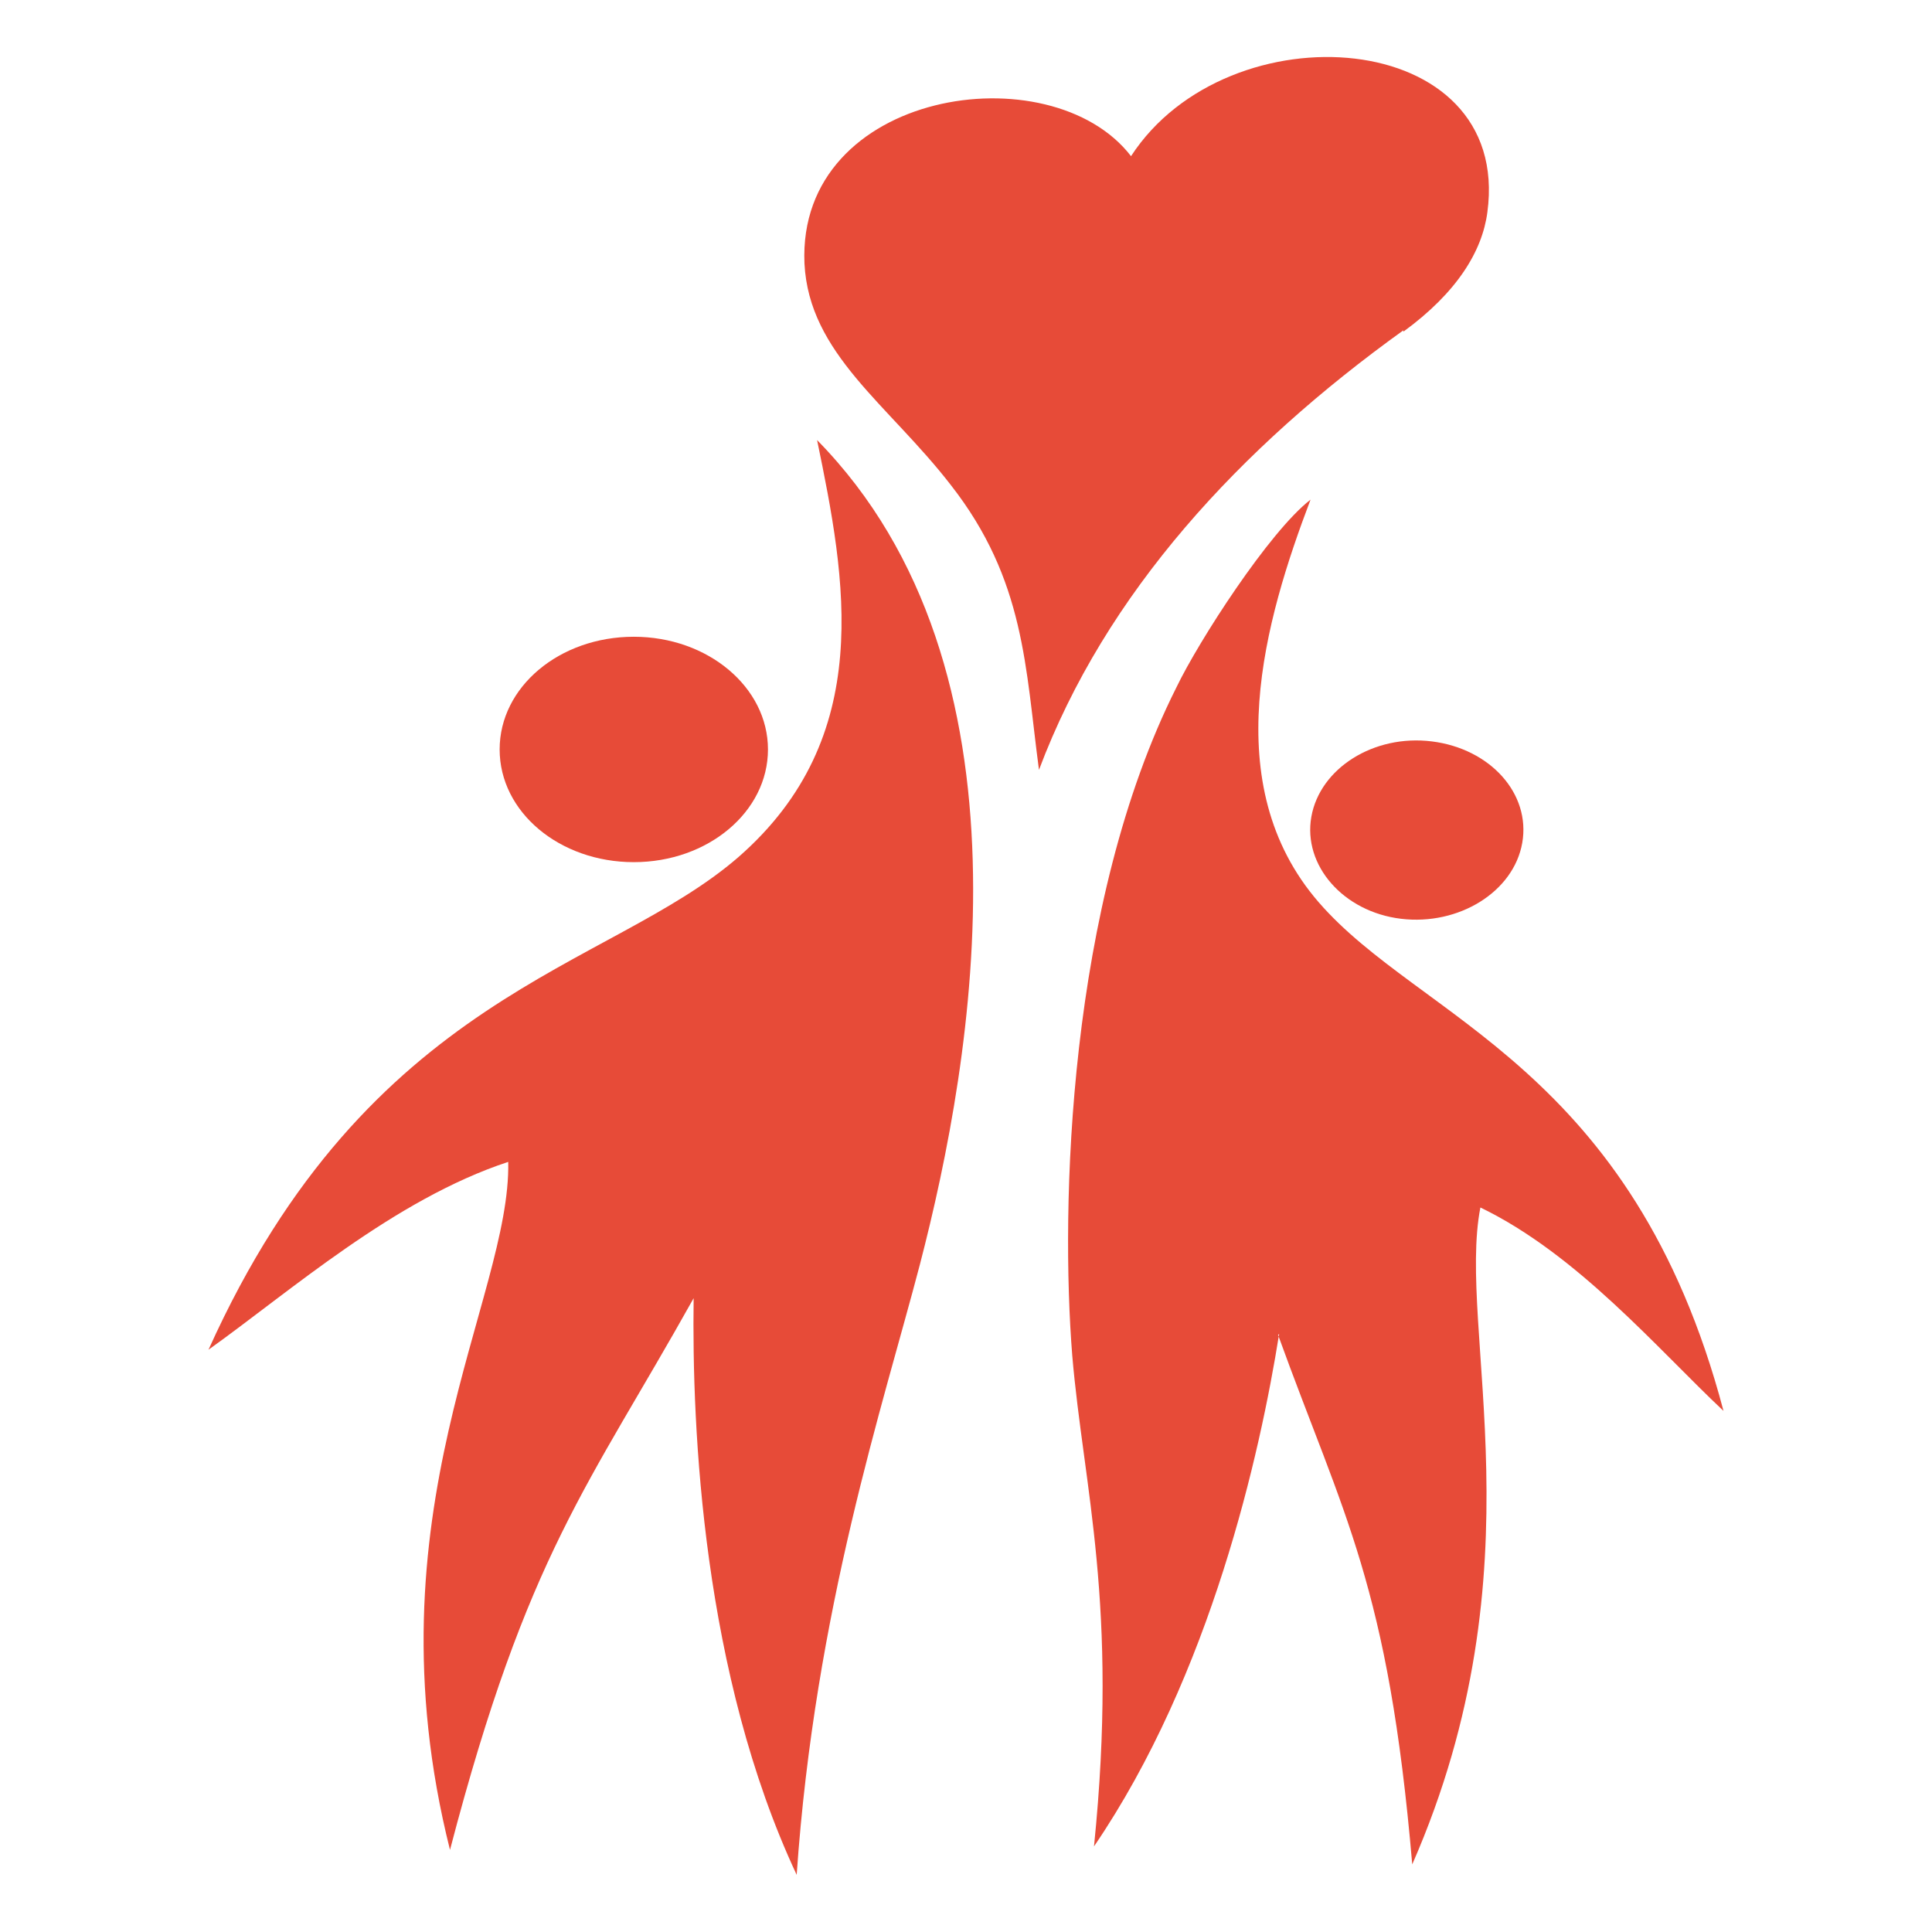
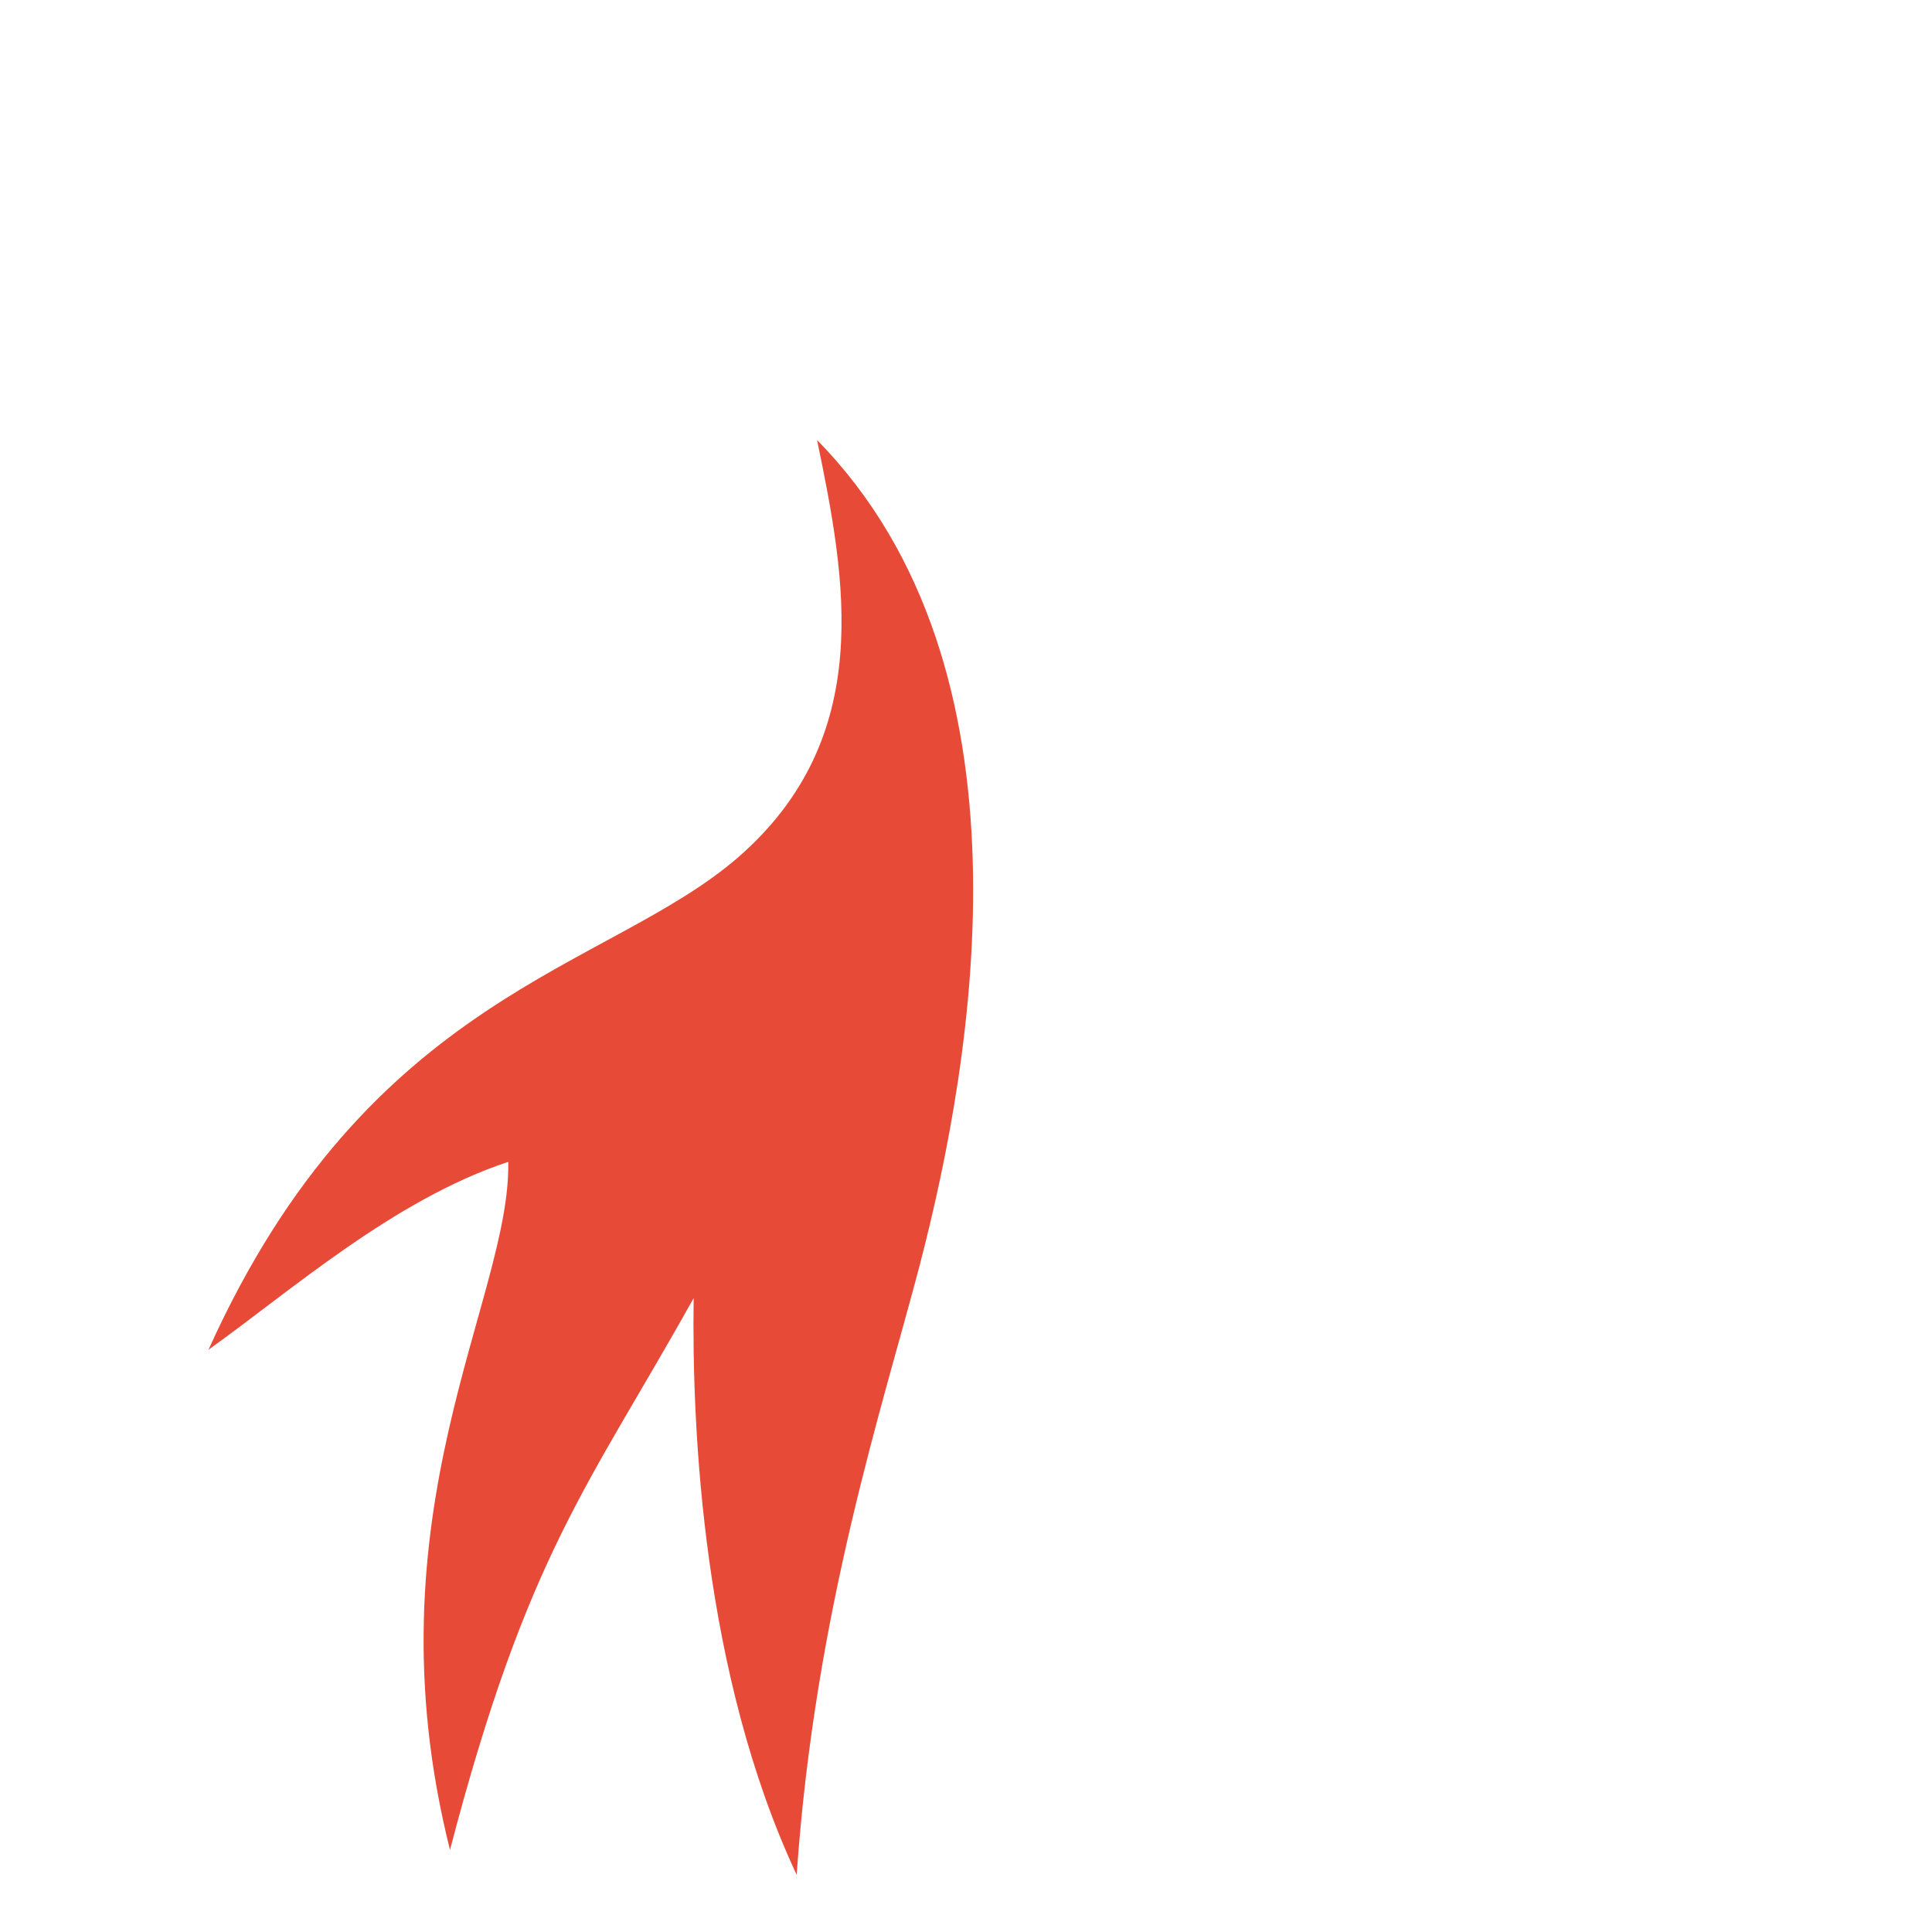
<svg xmlns="http://www.w3.org/2000/svg" id="Layer_1" data-name="Layer 1" viewBox="0 0 72 72">
  <defs>
    <style> .cls-1 { fill: #e74b38; fill-rule: evenodd; } </style>
  </defs>
  <path class="cls-1" d="M25.85,48.38c-3.91,7-6.19,9.5-9.08,20.56-3.15-12.54,2.28-20.56,2.17-25.64-4.25,1.4-8.13,4.83-11.17,7,6-13.31,14.89-14.14,19.75-18.36,5.13-4.48,4-10.36,2.93-15.54,8.35,8.5,5.84,23,3.83,30.73-1.37,5.24-3.91,12.87-4.59,22.74-3.5-7.48-3.91-16.6-3.84-21.49Z" />
-   <path class="cls-1" d="M23.62,23.73c2.76,0,5,1.88,5,4.2s-2.23,4.2-5,4.2-5-1.87-5-4.2,2.23-4.2,5-4.2Z" />
-   <path class="cls-1" d="M52.3,12.36c2-1.46,2.94-3,3.13-4.45.93-6.91-9.66-7.66-13.28-2.09-3-3.9-12.45-2.47-12.17,4,.17,3.37,3.13,5.25,5.45,8.25,2.78,3.55,2.78,6.82,3.29,10.62,2.48-6.6,7.49-12,13.58-16.38v.05Z" />
-   <path class="cls-1" d="M47.63,49.75c2.45,6.77,4.11,9.32,5,19.73,4.86-11.09,1.65-19.92,2.54-24.48,3.63,1.75,6.63,5.3,9.06,7.58-3.39-12.83-11.3-14.58-15.09-18.96s-2-10.52-.3-15c-1.54,1.19-4.17,5.27-5,7-4.06,8.08-4.32,19.4-3.88,24.9.42,4.93,1.73,9.25.81,18.29,4.36-6.4,6.19-14.65,6.9-19.1l-.04.04Z" />
-   <path class="cls-1" d="M53.36,27.63c-2.16-.27-4.17,1-4.49,2.81-.32,1.81,1.19,3.54,3.34,3.8s4.2-1,4.52-2.83-1.19-3.51-3.37-3.78Z" />
</svg>